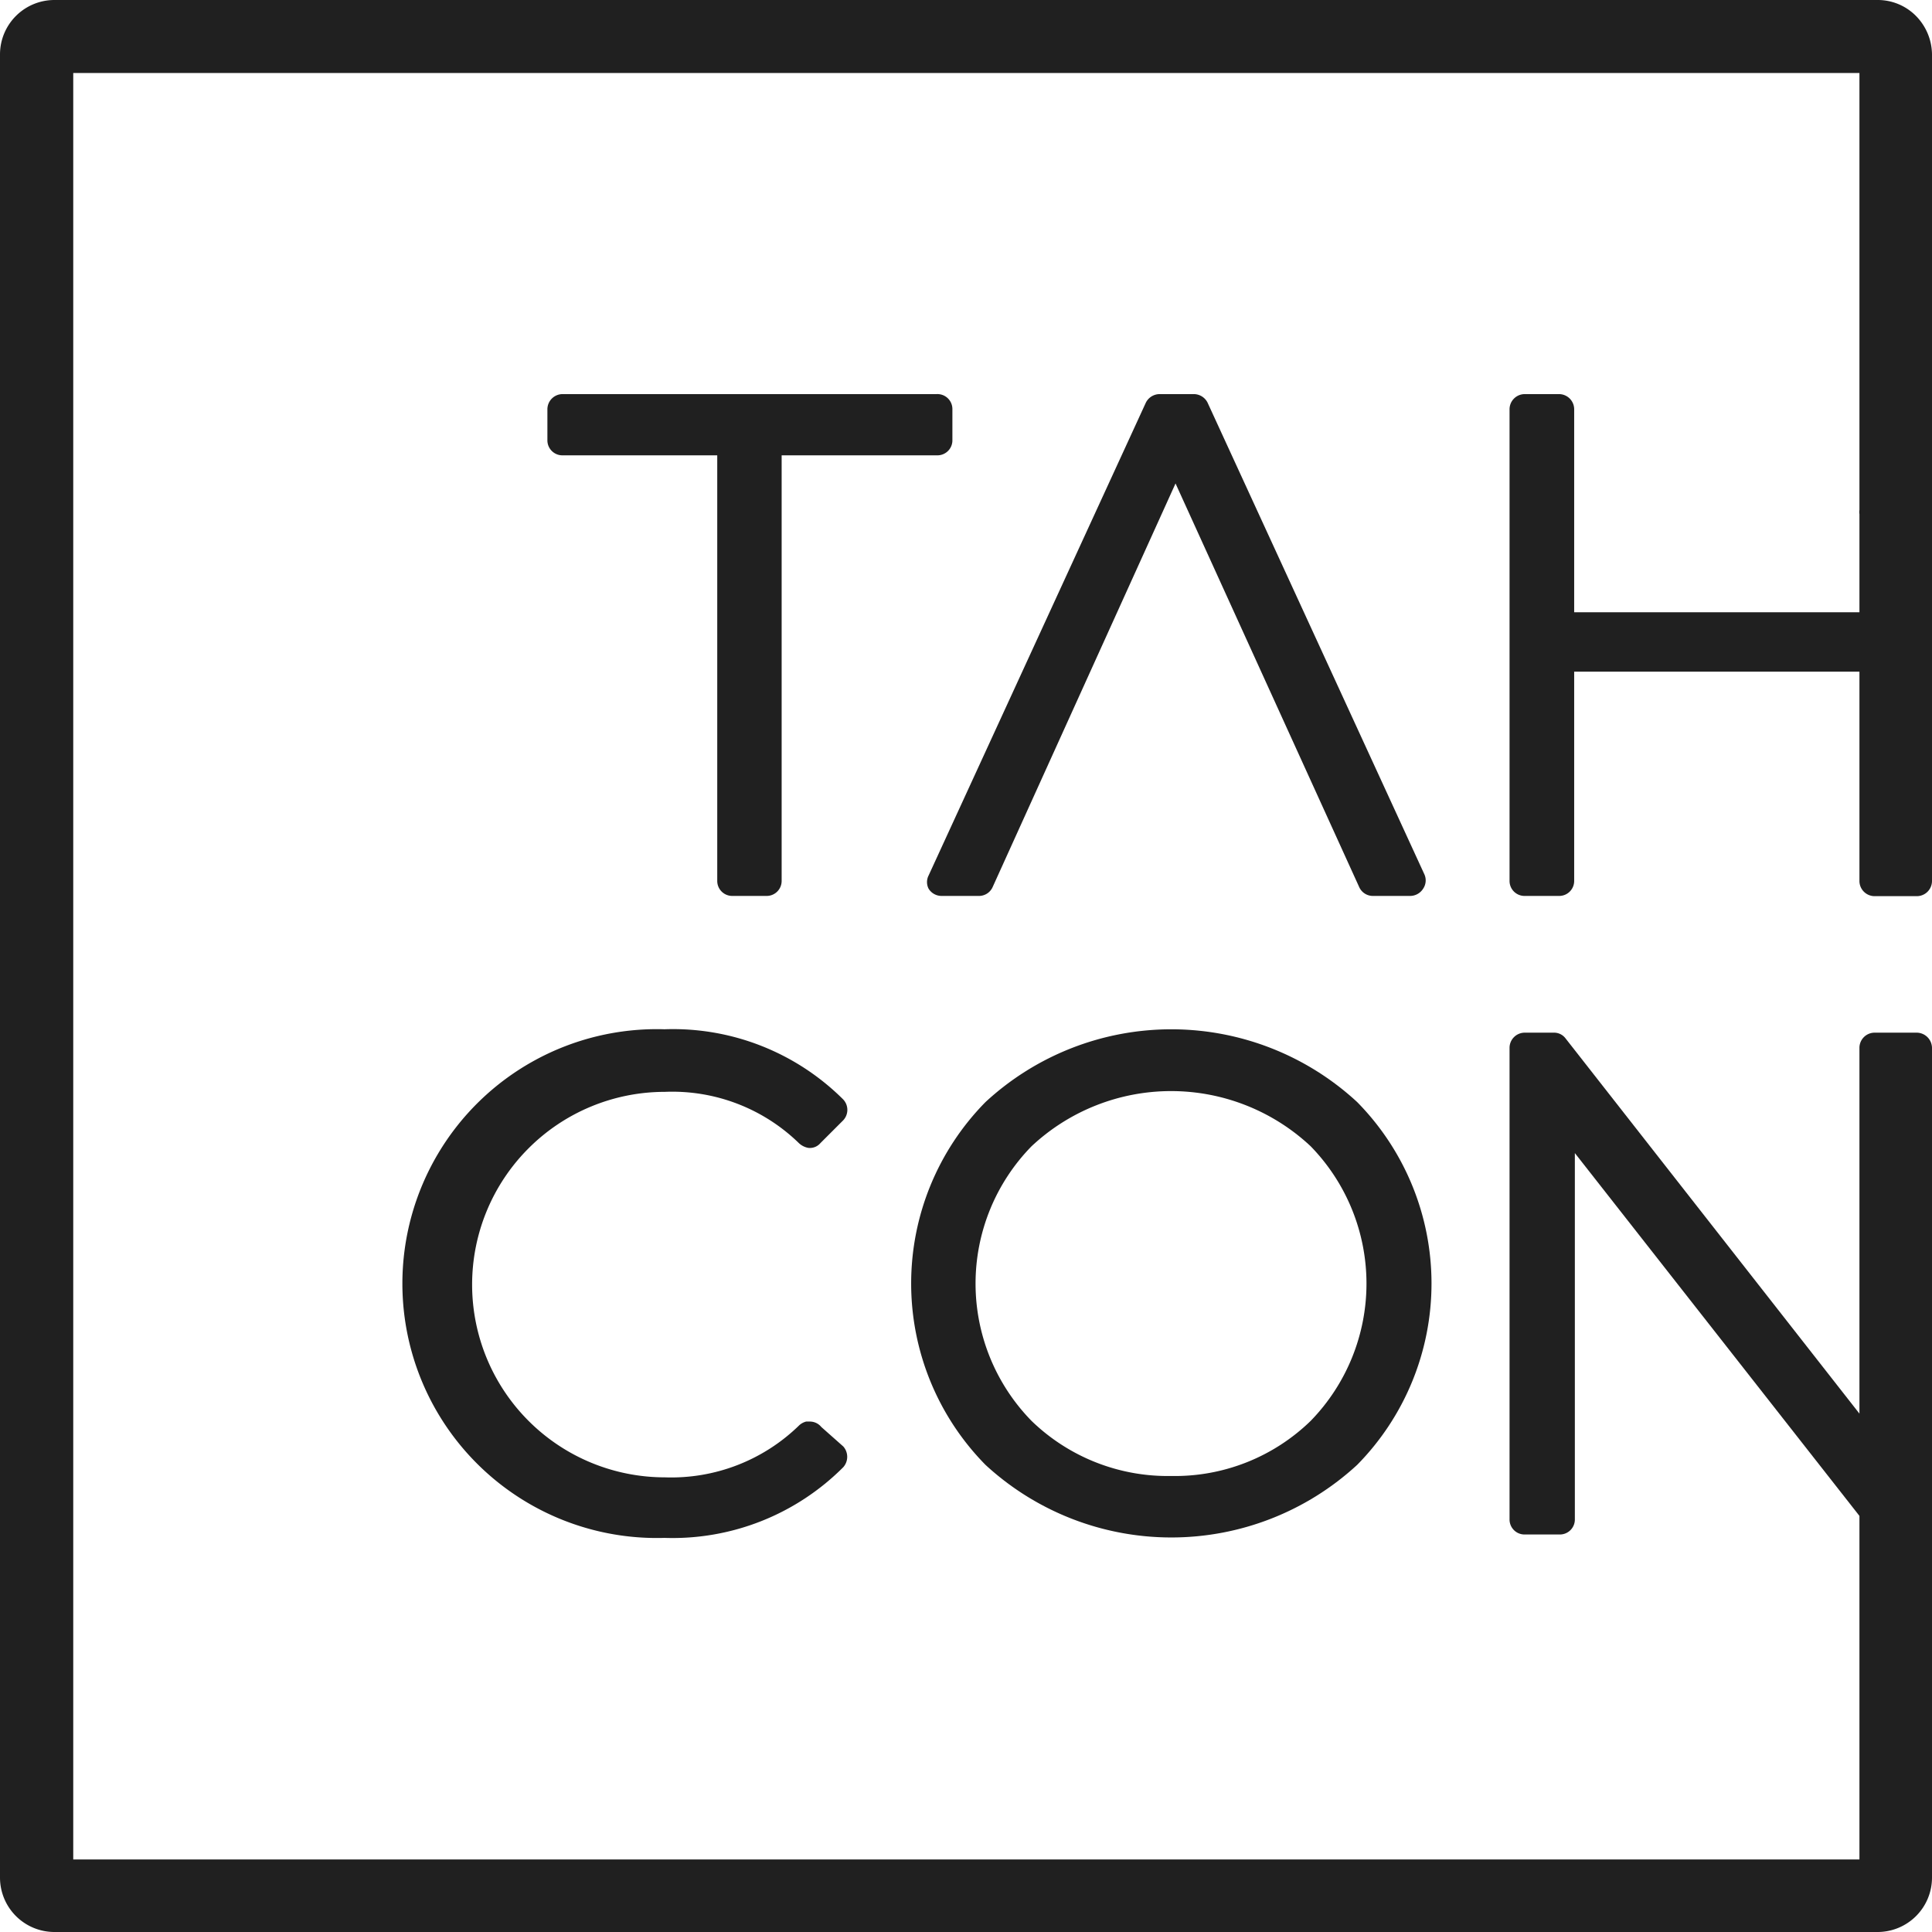
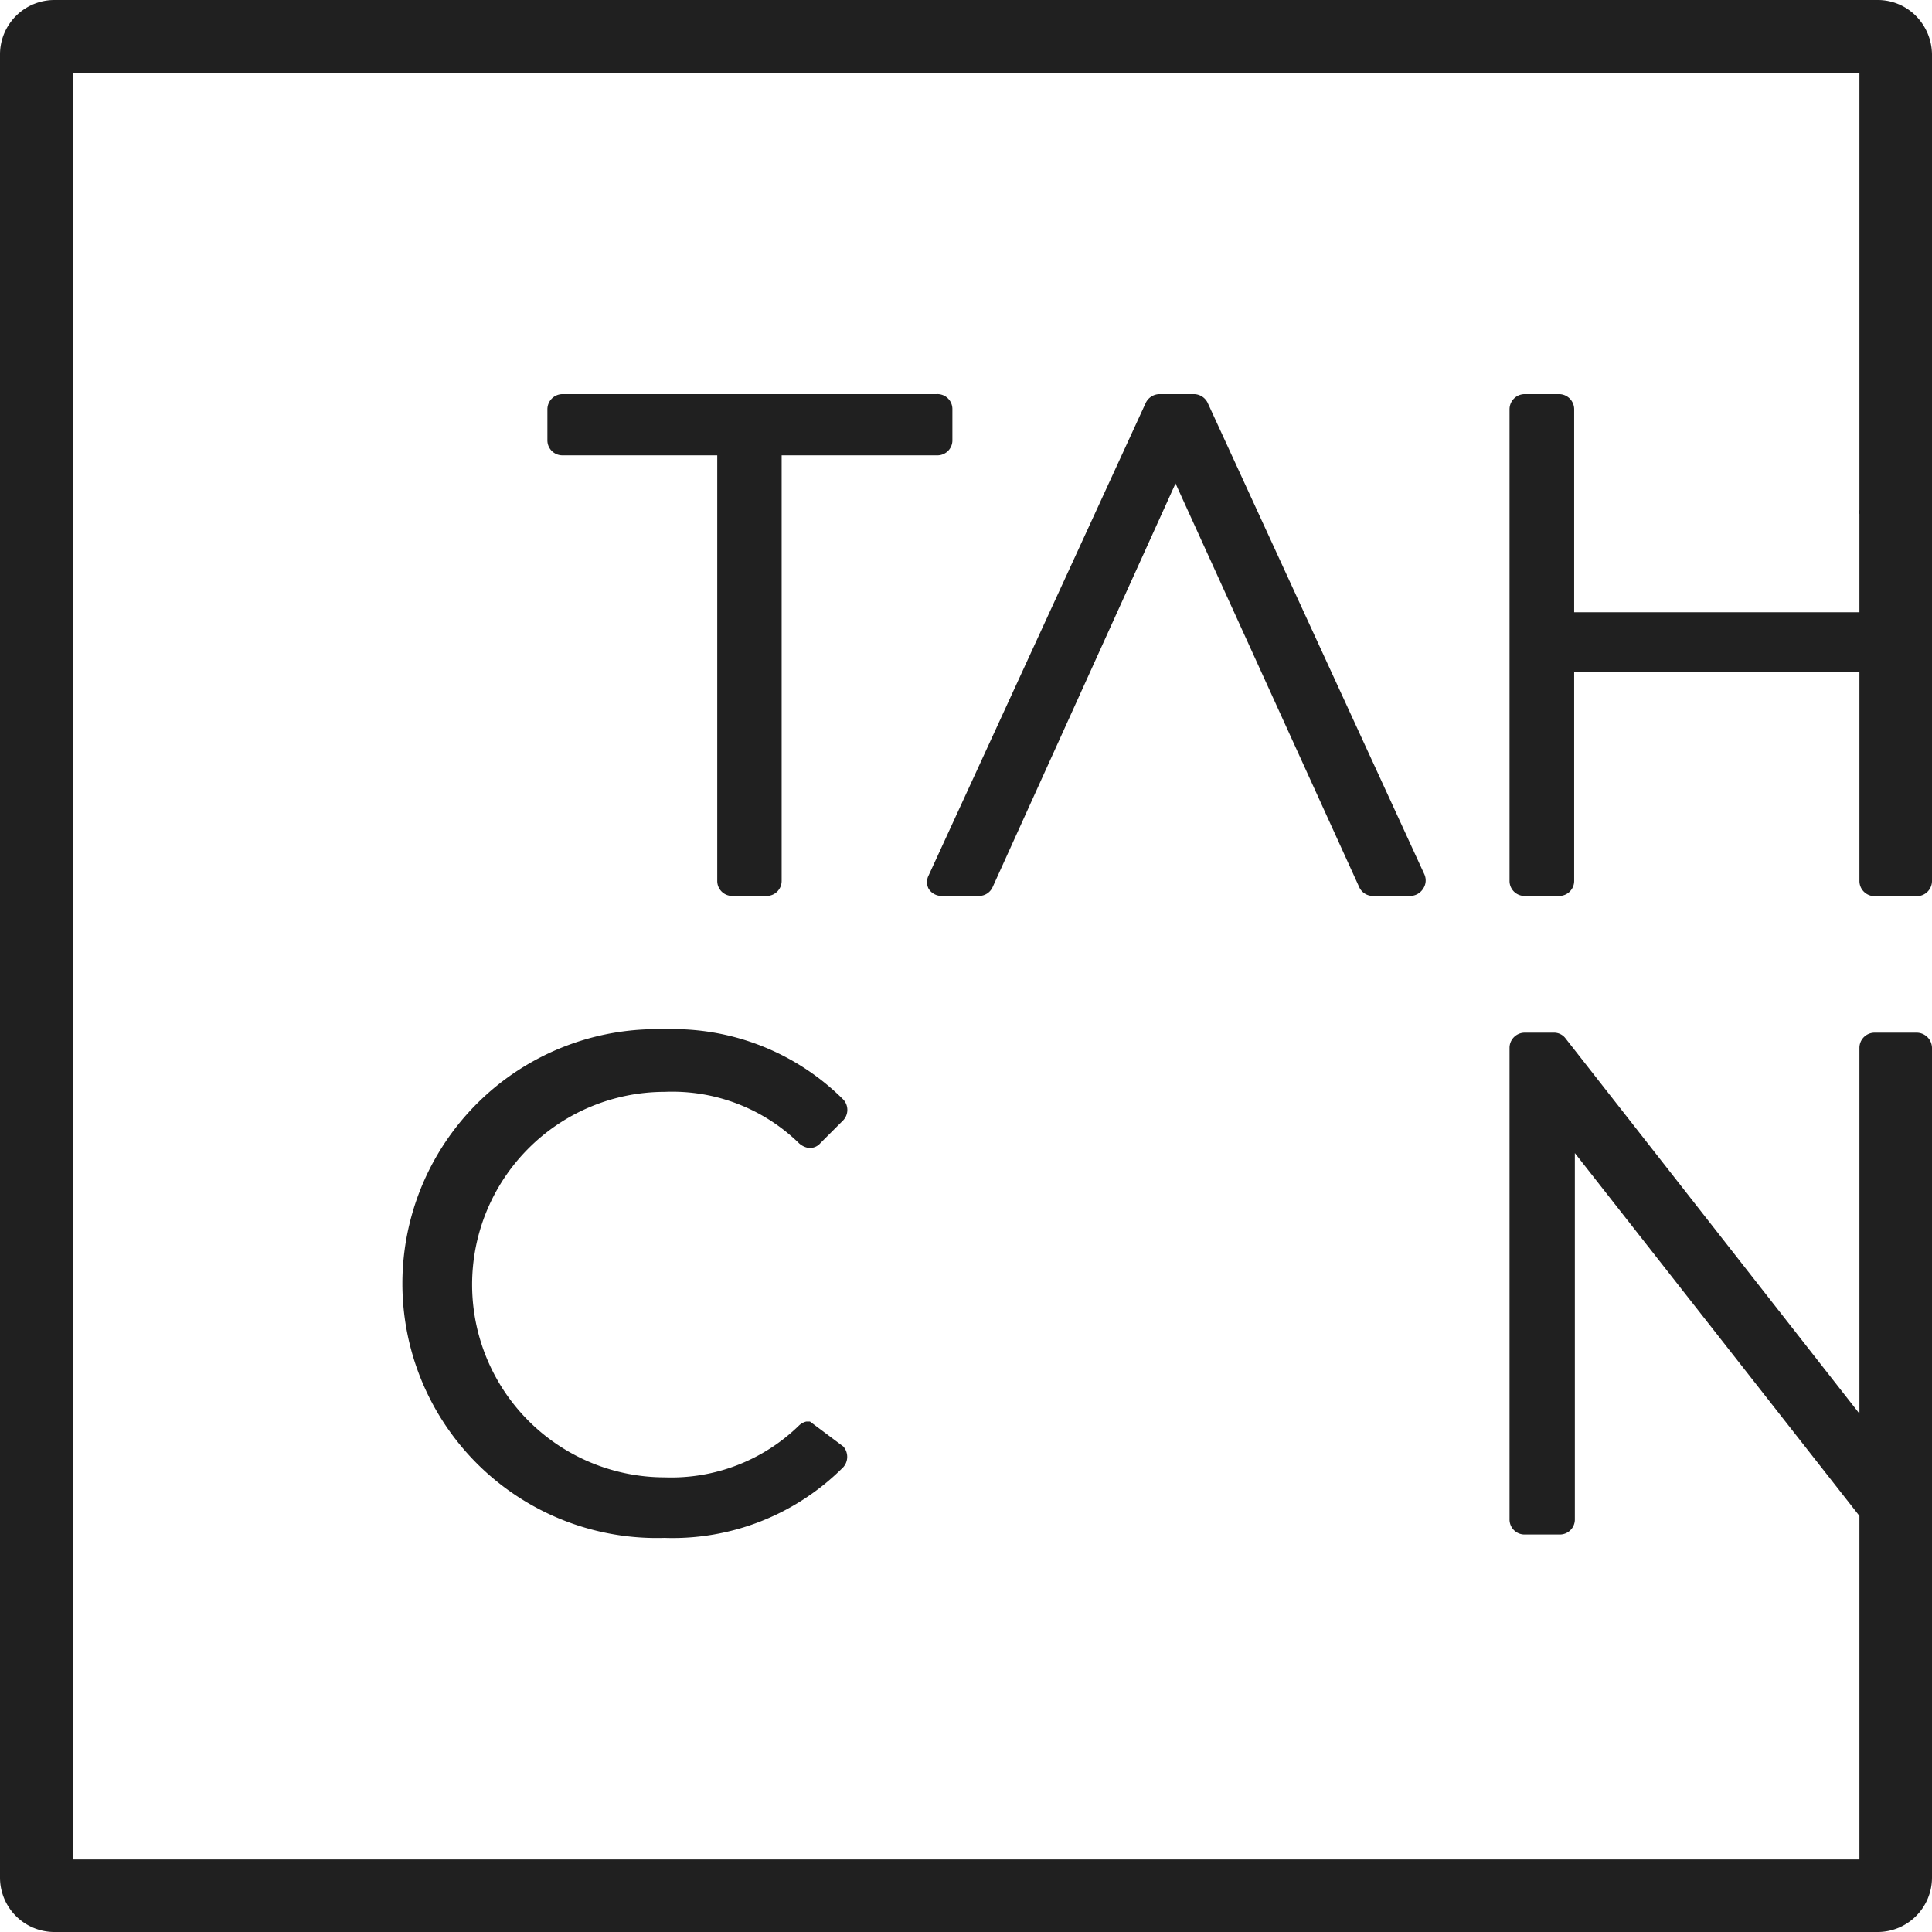
<svg xmlns="http://www.w3.org/2000/svg" viewBox="0 0 85.2 85.2">
  <defs>
    <style>.cls-1{fill:#202020;}</style>
  </defs>
  <g id="Layer_2" data-name="Layer 2">
    <g id="Layer_4" data-name="Layer 4">
      <path class="cls-1" d="M42,18.05v1.36a.66.66,0,0,1-.66.67H34.47V38.85a.66.66,0,0,1-.67.66H32.29a.66.66,0,0,1-.66-.66V20.08H24.8a.66.66,0,0,1-.66-.67V18.05a.67.67,0,0,1,.66-.67H41.3A.66.66,0,0,1,42,18.05Z" />
      <path class="cls-1" d="M62.76,39.19a.68.68,0,0,1-.57.32H60.55a.66.66,0,0,1-.61-.39l-8.1-17.8L43.77,39.13a.66.66,0,0,1-.61.38H41.53a.67.67,0,0,1-.58-.32.64.64,0,0,1,0-.58l9.58-20.85a.68.68,0,0,1,.61-.38h1.51a.68.68,0,0,1,.6.37l9.57,20.82A.65.65,0,0,1,62.76,39.19Z" />
-       <path class="cls-1" d="M37.19,63.79a.69.69,0,0,1,0,.91,10.63,10.63,0,0,1-7.89,3.12,11.22,11.22,0,1,1,0-22.43,10.63,10.63,0,0,1,7.88,3.09.67.67,0,0,1,0,.93l-1,1a.61.61,0,0,1-.54.21.83.83,0,0,1-.4-.2,8,8,0,0,0-5.92-2.27,8.49,8.49,0,1,0,0,17,8.07,8.07,0,0,0,5.93-2.3.72.72,0,0,1,.3-.16l.17,0a.65.65,0,0,1,.5.24Z" />
-       <path class="cls-1" d="M59.85,48.6a12.07,12.07,0,0,0-16.39,0,11.4,11.4,0,0,0,0,16,12.09,12.09,0,0,0,16.39,0,11.4,11.4,0,0,0,0-16Zm-8.2,16.49a8.63,8.63,0,0,1-6.16-2.43,8.66,8.66,0,0,1,0-12.11,9,9,0,0,1,12.31,0,8.68,8.68,0,0,1,0,12.11A8.59,8.59,0,0,1,51.65,65.09Z" />
+       <path class="cls-1" d="M37.19,63.79a.69.69,0,0,1,0,.91,10.63,10.63,0,0,1-7.89,3.12,11.22,11.22,0,1,1,0-22.43,10.63,10.63,0,0,1,7.88,3.09.67.67,0,0,1,0,.93l-1,1a.61.61,0,0,1-.54.21.83.83,0,0,1-.4-.2,8,8,0,0,0-5.92-2.27,8.49,8.49,0,1,0,0,17,8.07,8.07,0,0,0,5.93-2.3.72.72,0,0,1,.3-.16l.17,0Z" />
      <path class="cls-1" d="M83.42,39.52h-.75a.67.67,0,0,1-.67-.66V29.62H69.42v9.23a.66.66,0,0,1-.66.66H67.24a.66.66,0,0,1-.67-.66V18.05a.67.67,0,0,1,.67-.67h1.52a.67.67,0,0,1,.66.67V27H82V22.67a.52.52,0,0,1,0-.18V3.22H3.23V82H82V66.85l-12.55-16V67a.66.66,0,0,1-.66.67H67.24a.66.66,0,0,1-.67-.67V46.2a.67.67,0,0,1,.67-.66h1.28a.63.63,0,0,1,.51.24L82,62.34V46.2a.67.67,0,0,1,.66-.66h1.87a.68.68,0,0,1,.67.67V82.81a2.4,2.4,0,0,1-2.4,2.39H2.4A2.4,2.4,0,0,1,0,82.81V2.39A2.4,2.4,0,0,1,2.4,0H82.8a2.37,2.37,0,0,1,1.7.71,2.45,2.45,0,0,1,.7,1.68V38.85a.67.67,0,0,1-.67.67Z" />
    </g>
  </g>
</svg>